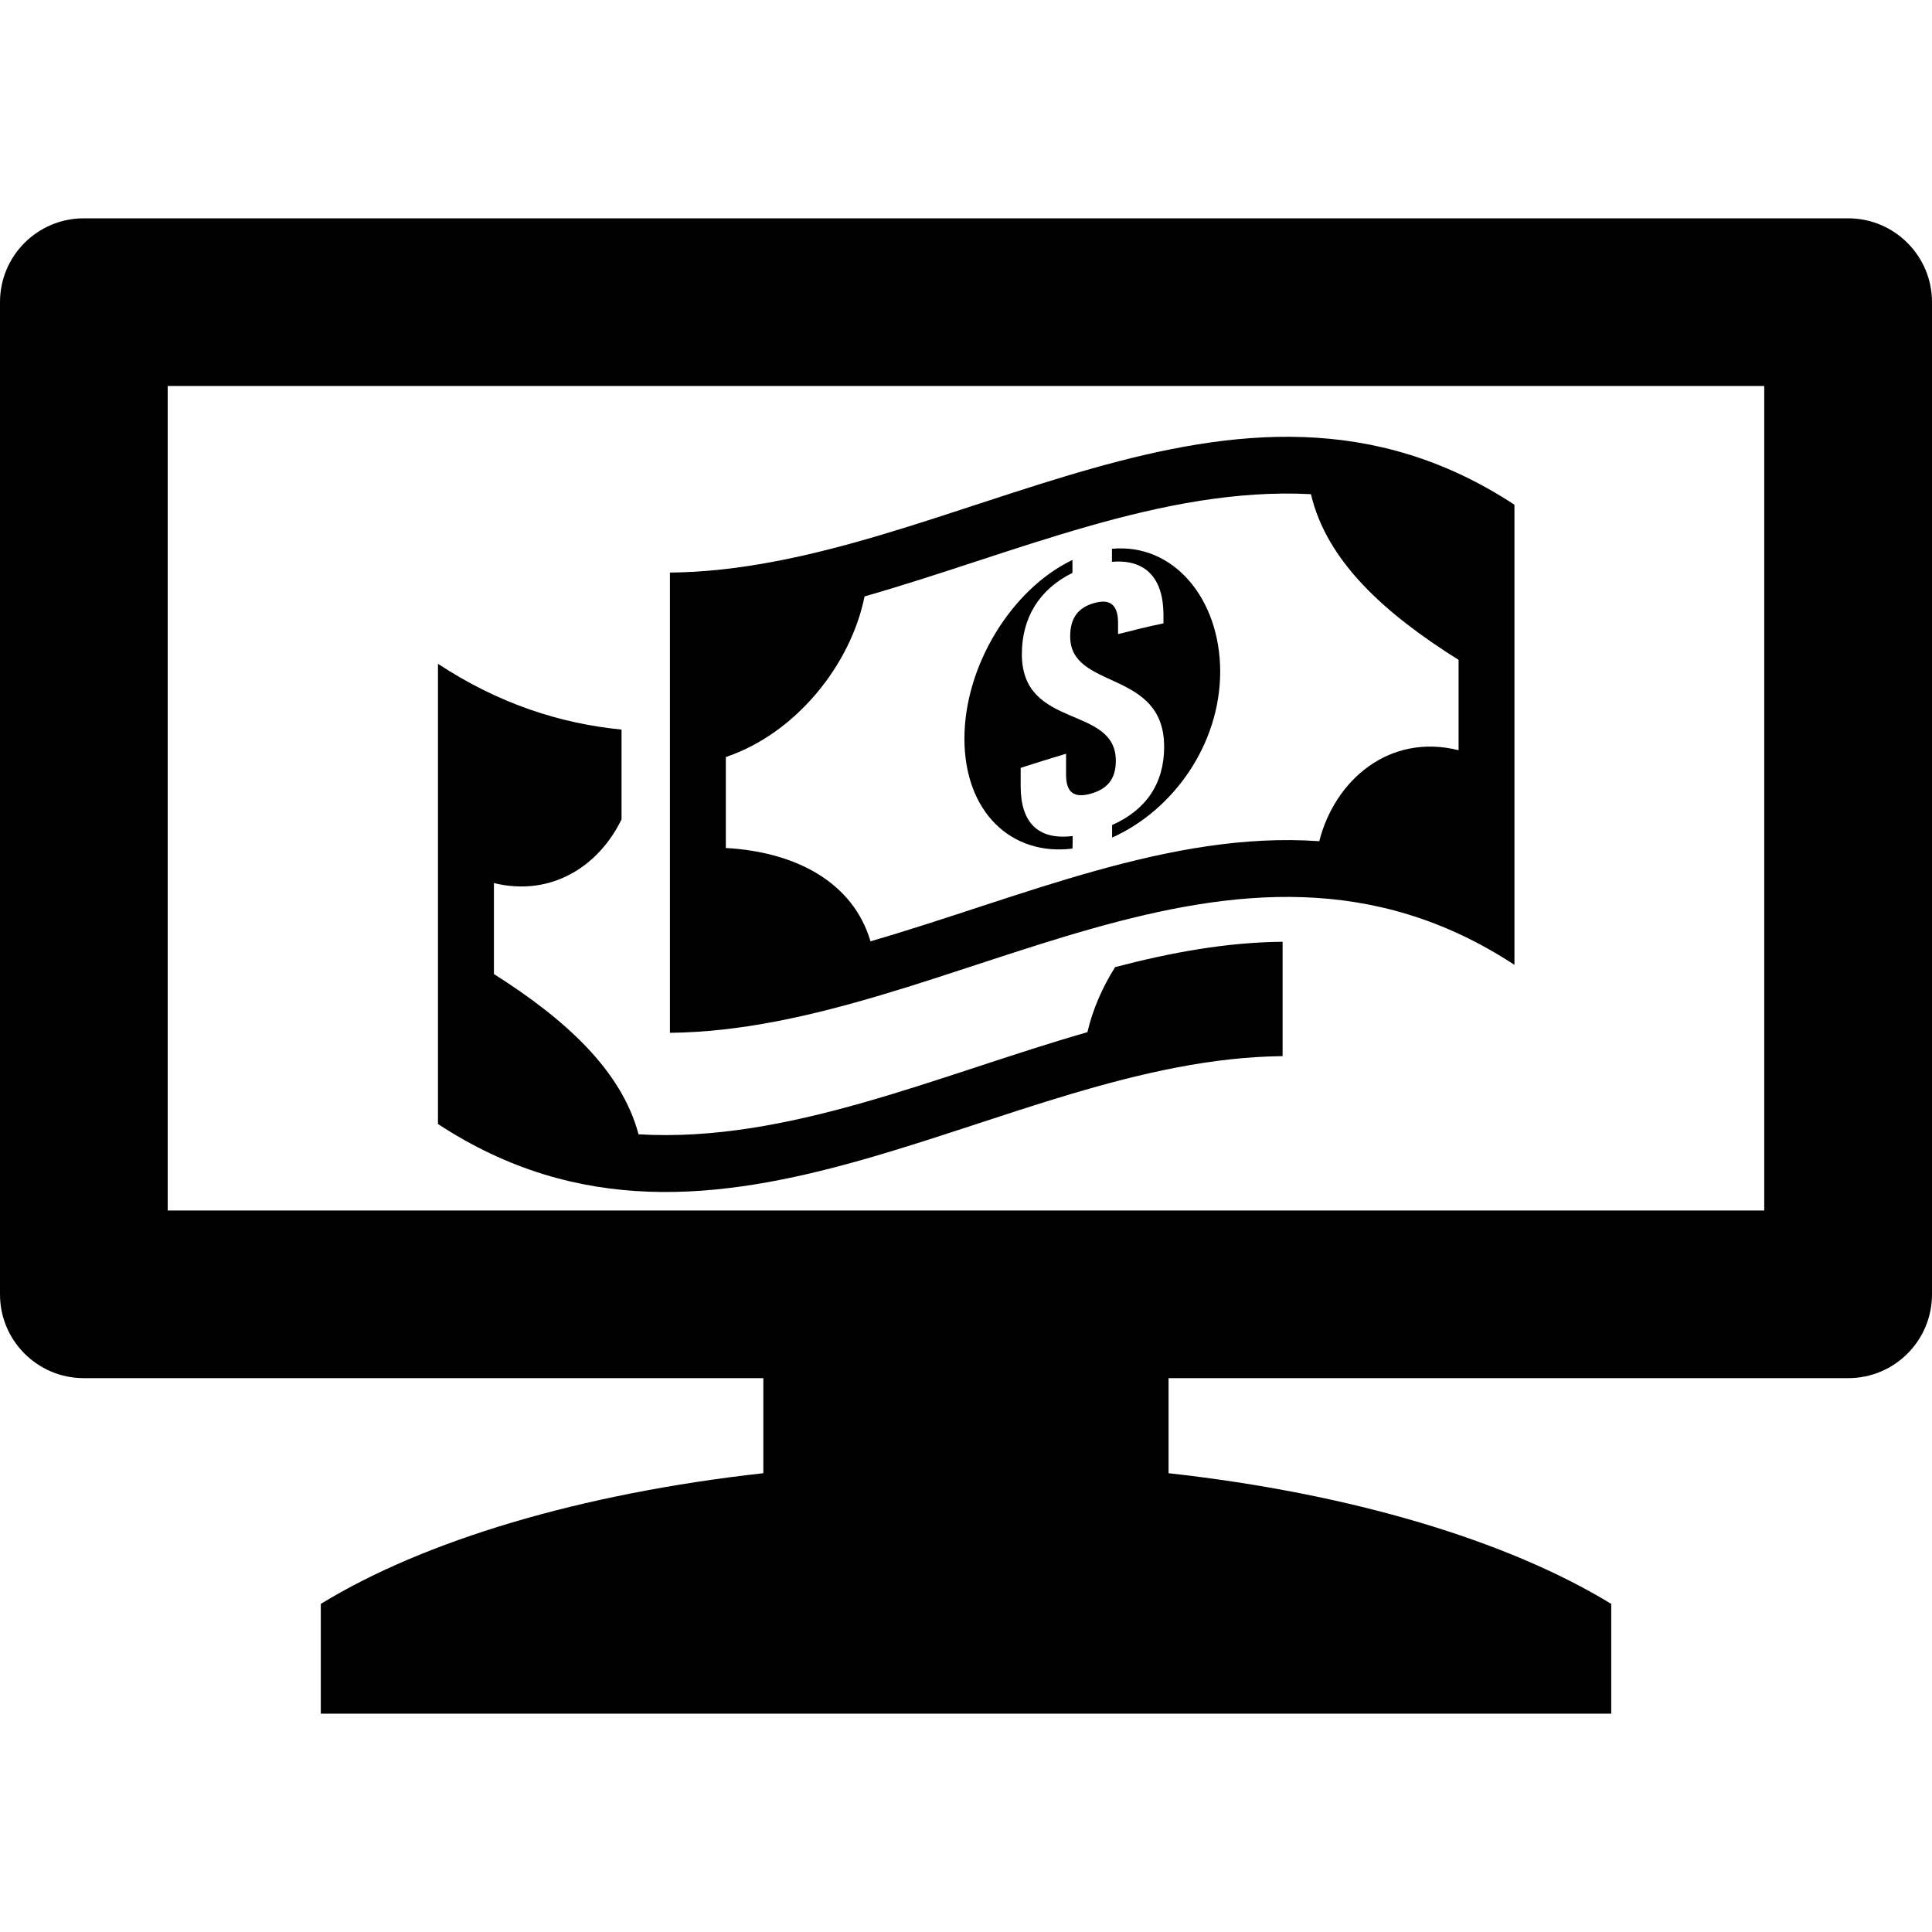
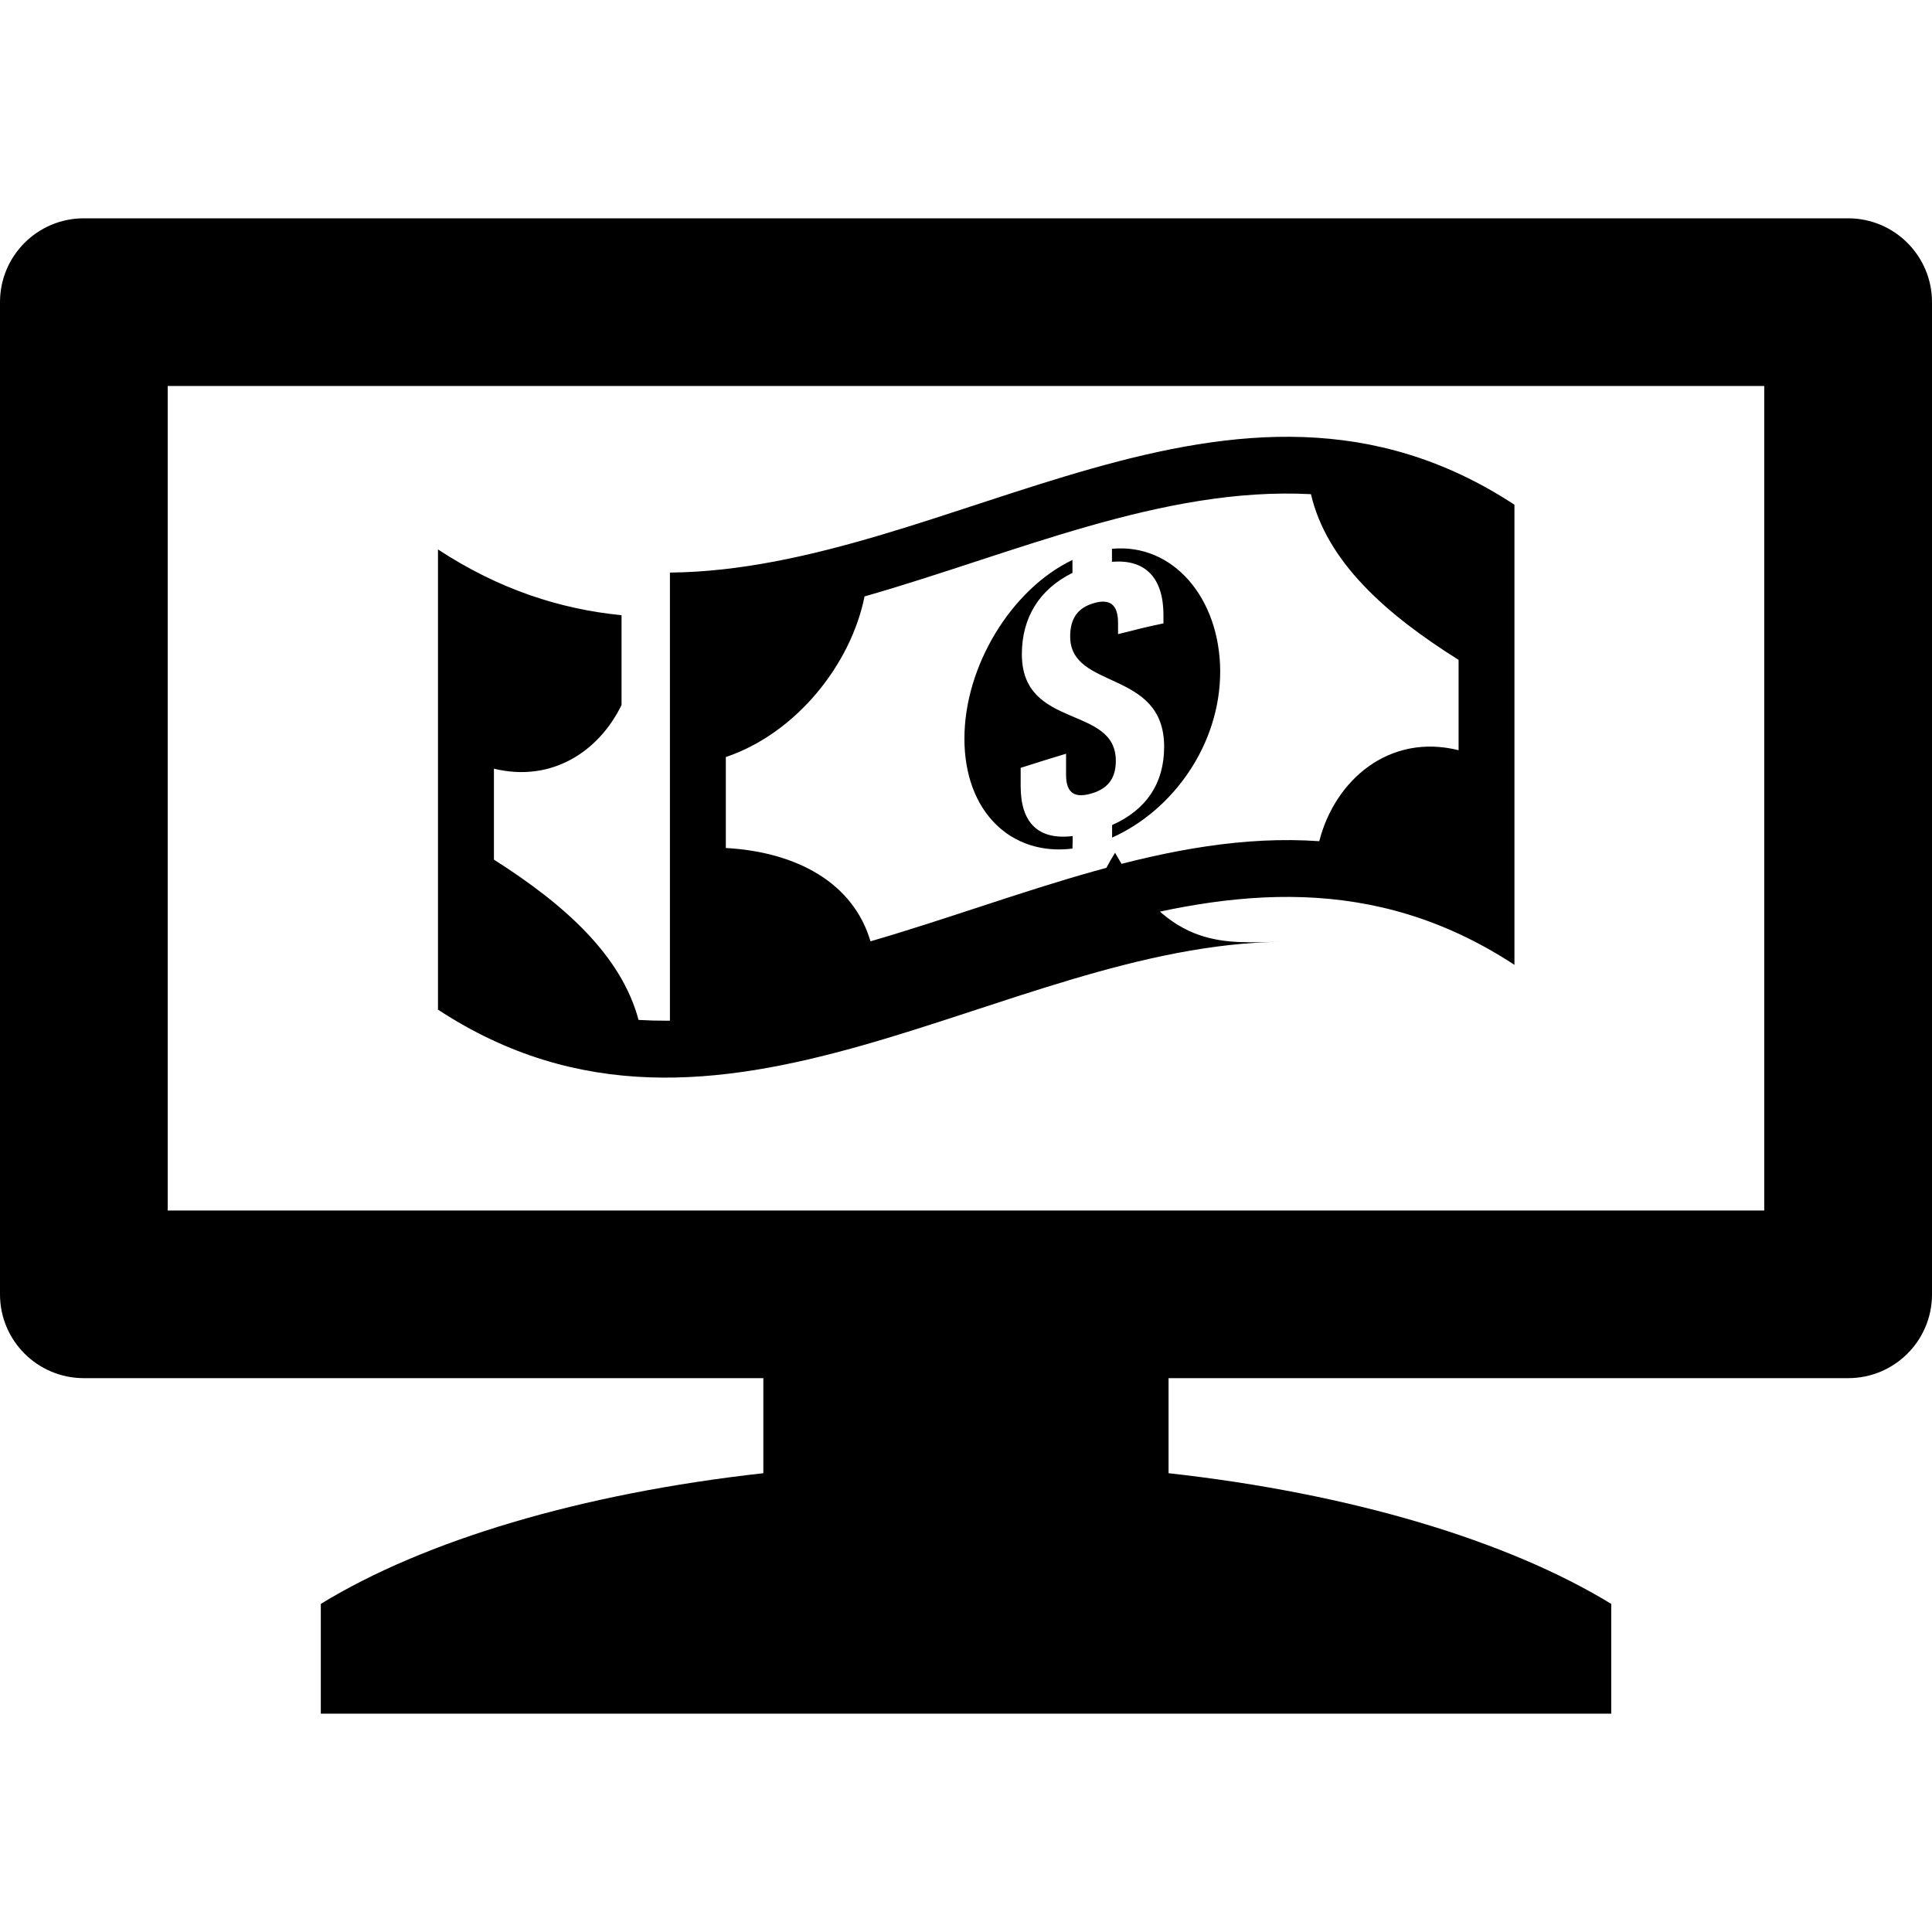
<svg xmlns="http://www.w3.org/2000/svg" version="1.1" id="Capa_1" x="0px" y="0px" width="38.982px" height="38.982px" viewBox="0 0 38.982 38.982" style="enable-background:new 0 0 38.982 38.982;" xml:space="preserve">
  <g>
-     <path d="M25.879,19.002c0,0.77,0,1.537,0,2.308c-5.683,0.056-11.362,5.096-17.042,1.369c0-3.096,0-6.188,0-9.285   c1.234,0.81,2.471,1.205,3.704,1.327c0,0.604,0,1.207,0,1.811c-0.454,0.936-1.407,1.57-2.575,1.286c0,0.612,0,1.224,0,1.835   c1.434,0.91,2.572,1.938,2.918,3.234c3.02,0.179,6.037-1.194,9.057-2.061c0.104-0.45,0.297-0.896,0.558-1.312   C23.623,19.219,24.75,19.012,25.879,19.002z M30.557,10.184c0,3.095,0,6.188,0,9.284c-5.68-3.725-11.357,1.315-17.04,1.371   c0-3.097,0-6.188,0-9.286C19.199,11.499,24.881,6.459,30.557,10.184z M29.43,15.137c0-0.608,0-1.216,0-1.823   c-1.483-0.93-2.662-1.987-2.979-3.343c-3.003-0.158-6.005,1.207-9.007,2.063c-0.275,1.373-1.379,2.762-2.799,3.241   c0,0.611,0,1.226,0,1.835c1.433,0.08,2.572,0.705,2.919,1.883c3.018-0.876,6.035-2.234,9.055-2.02   C26.932,15.741,28.031,14.788,29.43,15.137z M21.643,16.869c-0.696,0.085-1.049-0.27-1.049-1.005c0-0.124,0-0.247,0-0.371   c0.306-0.098,0.608-0.193,0.916-0.285c0,0.143,0,0.282,0,0.425c0,0.388,0.192,0.468,0.502,0.38c0.31-0.087,0.502-0.276,0.502-0.662   c0-1.134-1.896-0.621-1.896-2.152c0-0.727,0.345-1.306,1.021-1.64c0-0.087,0-0.175,0-0.261c-1.231,0.59-2.18,2.138-2.18,3.605   c0,1.479,0.945,2.373,2.18,2.219C21.643,17.038,21.643,16.954,21.643,16.869z M22.436,11.073c0,0.087,0,0.174,0,0.263   c0.688-0.059,1.039,0.341,1.039,1.071c0,0.059,0,0.115,0,0.171c-0.308,0.063-0.609,0.138-0.916,0.217c0-0.074,0-0.149,0-0.226   c0-0.386-0.178-0.488-0.483-0.401c-0.31,0.088-0.483,0.287-0.483,0.674c0,1.092,1.896,0.65,1.896,2.226   c0,0.736-0.361,1.273-1.05,1.579c0,0.084,0,0.169,0,0.253c1.234-0.553,2.181-1.879,2.181-3.354   C24.615,12.071,23.672,10.957,22.436,11.073z M37.291,4.405h-35.6C0.756,4.405,0,5.163,0,6.096v20.021   c0,0.935,0.759,1.69,1.691,1.69h13.711v1.918c-3.688,0.41-6.845,1.36-8.929,2.637v2.215H32.51v-2.215   c-2.084-1.273-5.238-2.227-8.932-2.637v-1.918h13.713c0.936,0,1.691-0.758,1.691-1.69V6.096   C38.982,5.163,38.223,4.405,37.291,4.405z M35.598,24.425H3.384V7.788h32.213V24.425L35.598,24.425z" />
+     <path d="M25.879,19.002c-5.683,0.056-11.362,5.096-17.042,1.369c0-3.096,0-6.188,0-9.285   c1.234,0.81,2.471,1.205,3.704,1.327c0,0.604,0,1.207,0,1.811c-0.454,0.936-1.407,1.57-2.575,1.286c0,0.612,0,1.224,0,1.835   c1.434,0.91,2.572,1.938,2.918,3.234c3.02,0.179,6.037-1.194,9.057-2.061c0.104-0.45,0.297-0.896,0.558-1.312   C23.623,19.219,24.75,19.012,25.879,19.002z M30.557,10.184c0,3.095,0,6.188,0,9.284c-5.68-3.725-11.357,1.315-17.04,1.371   c0-3.097,0-6.188,0-9.286C19.199,11.499,24.881,6.459,30.557,10.184z M29.43,15.137c0-0.608,0-1.216,0-1.823   c-1.483-0.93-2.662-1.987-2.979-3.343c-3.003-0.158-6.005,1.207-9.007,2.063c-0.275,1.373-1.379,2.762-2.799,3.241   c0,0.611,0,1.226,0,1.835c1.433,0.08,2.572,0.705,2.919,1.883c3.018-0.876,6.035-2.234,9.055-2.02   C26.932,15.741,28.031,14.788,29.43,15.137z M21.643,16.869c-0.696,0.085-1.049-0.27-1.049-1.005c0-0.124,0-0.247,0-0.371   c0.306-0.098,0.608-0.193,0.916-0.285c0,0.143,0,0.282,0,0.425c0,0.388,0.192,0.468,0.502,0.38c0.31-0.087,0.502-0.276,0.502-0.662   c0-1.134-1.896-0.621-1.896-2.152c0-0.727,0.345-1.306,1.021-1.64c0-0.087,0-0.175,0-0.261c-1.231,0.59-2.18,2.138-2.18,3.605   c0,1.479,0.945,2.373,2.18,2.219C21.643,17.038,21.643,16.954,21.643,16.869z M22.436,11.073c0,0.087,0,0.174,0,0.263   c0.688-0.059,1.039,0.341,1.039,1.071c0,0.059,0,0.115,0,0.171c-0.308,0.063-0.609,0.138-0.916,0.217c0-0.074,0-0.149,0-0.226   c0-0.386-0.178-0.488-0.483-0.401c-0.31,0.088-0.483,0.287-0.483,0.674c0,1.092,1.896,0.65,1.896,2.226   c0,0.736-0.361,1.273-1.05,1.579c0,0.084,0,0.169,0,0.253c1.234-0.553,2.181-1.879,2.181-3.354   C24.615,12.071,23.672,10.957,22.436,11.073z M37.291,4.405h-35.6C0.756,4.405,0,5.163,0,6.096v20.021   c0,0.935,0.759,1.69,1.691,1.69h13.711v1.918c-3.688,0.41-6.845,1.36-8.929,2.637v2.215H32.51v-2.215   c-2.084-1.273-5.238-2.227-8.932-2.637v-1.918h13.713c0.936,0,1.691-0.758,1.691-1.69V6.096   C38.982,5.163,38.223,4.405,37.291,4.405z M35.598,24.425H3.384V7.788h32.213V24.425L35.598,24.425z" />
  </g>
  <g>
</g>
  <g>
</g>
  <g>
</g>
  <g>
</g>
  <g>
</g>
  <g>
</g>
  <g>
</g>
  <g>
</g>
  <g>
</g>
  <g>
</g>
  <g>
</g>
  <g>
</g>
  <g>
</g>
  <g>
</g>
  <g>
</g>
</svg>